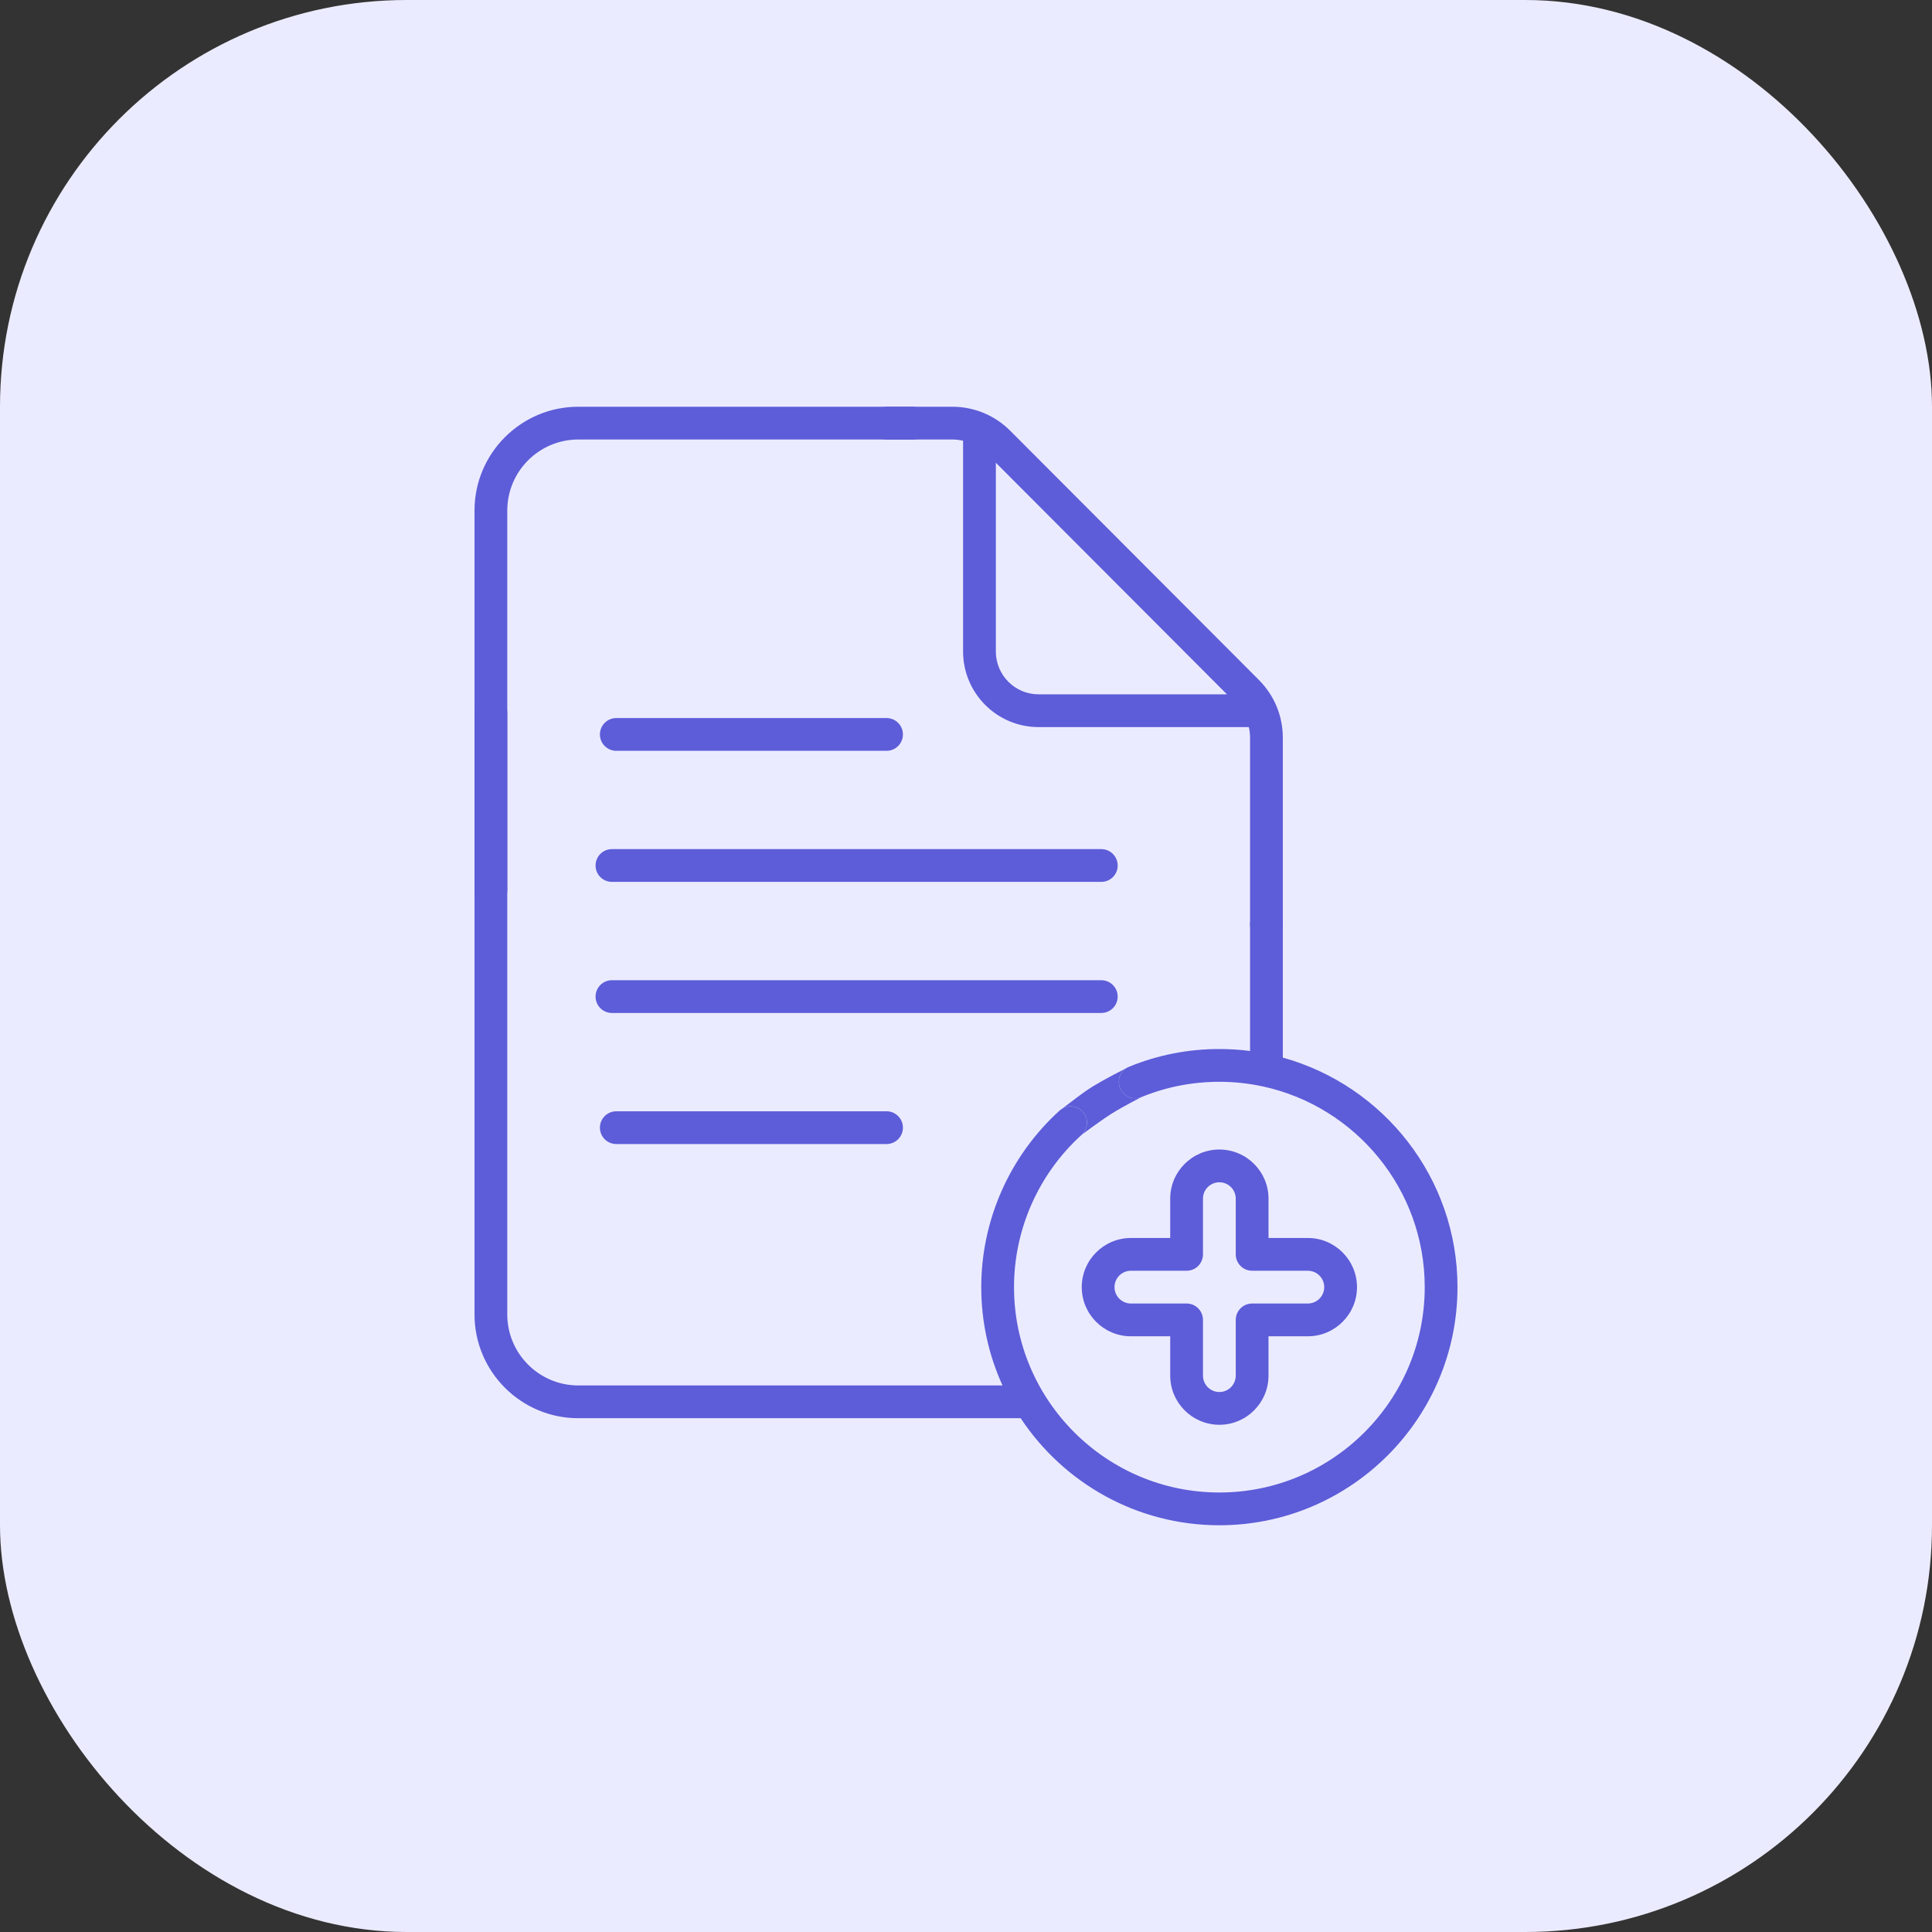
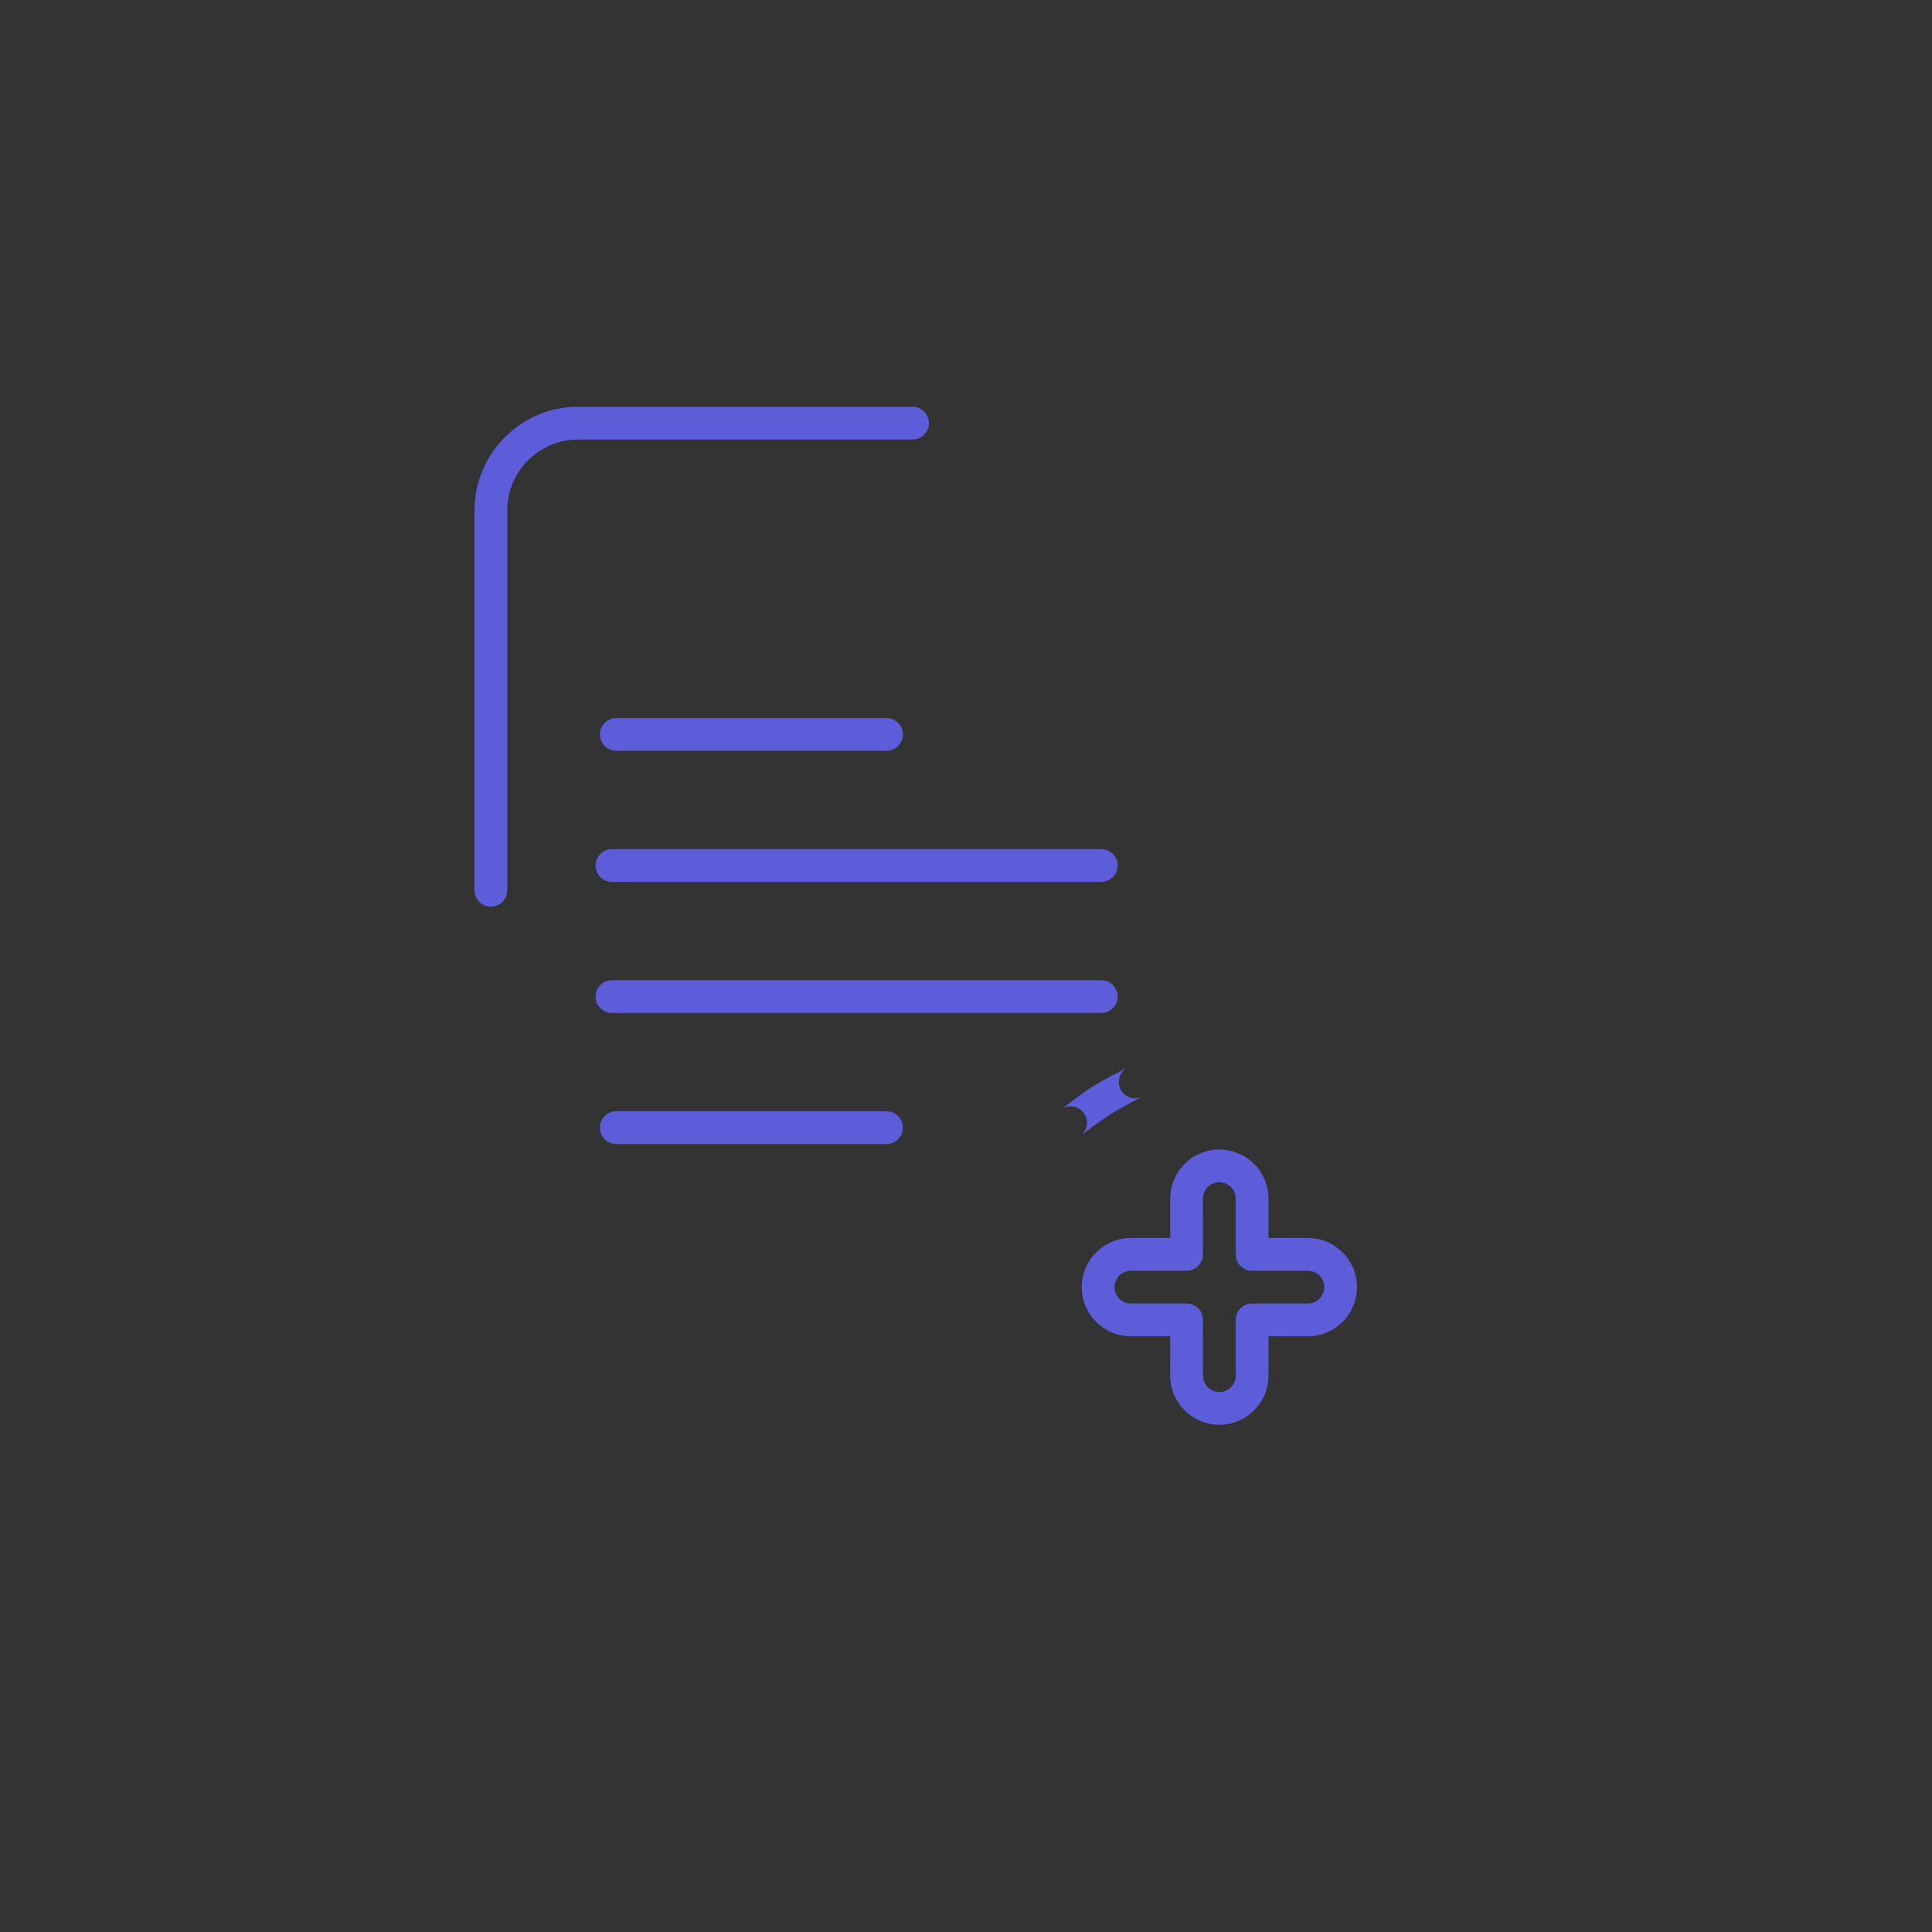
<svg xmlns="http://www.w3.org/2000/svg" width="76" height="76" viewBox="0 0 76 76" fill="none">
  <rect x="0" y="0" width="76" height="76" fill="#333333" stroke="none" />
-   <rect width="76" height="76" rx="16" fill="#EBEBFF" />
-   <path d="M34.904 17.289H37.46C37.605 17.289 37.747 17.306 37.885 17.337V25.628C37.885 27.268 39.217 28.602 40.854 28.602H49.126C49.157 28.739 49.174 28.88 49.174 29.024V36.359C49.174 36.715 49.462 37.004 49.818 37.004C50.174 37.004 50.463 36.715 50.463 36.359V29.024C50.463 28.164 50.129 27.356 49.521 26.747L39.741 16.946C39.133 16.336 38.322 16 37.46 16H34.904C34.548 16 34.26 16.289 34.26 16.645C34.26 17 34.548 17.289 34.904 17.289ZM48.265 27.313H40.854C39.928 27.313 39.174 26.557 39.174 25.628V18.203L48.265 27.313Z" fill="#5D5DD9" />
  <path d="M19.311 35.668C19.666 35.668 19.955 35.379 19.955 35.023V20.082C19.955 18.542 21.208 17.289 22.748 17.289H35.896C36.252 17.289 36.541 17 36.541 16.645C36.541 16.289 36.252 16 35.896 16H22.748C20.497 16 18.666 17.831 18.666 20.082V35.023C18.666 35.379 18.955 35.668 19.311 35.668Z" fill="#5D5DD9" />
  <path d="M24.244 29.535H34.874C35.23 29.535 35.519 29.247 35.519 28.891C35.519 28.535 35.23 28.246 34.874 28.246H24.244C23.888 28.246 23.599 28.535 23.599 28.891C23.599 29.247 23.888 29.535 24.244 29.535Z" fill="#5D5DD9" />
  <path d="M24.244 43.715C23.888 43.715 23.599 44.003 23.599 44.359C23.599 44.715 23.888 45.004 24.244 45.004H34.874C35.23 45.004 35.519 44.715 35.519 44.359C35.519 44.003 35.23 43.715 34.874 43.715H24.244Z" fill="#5D5DD9" />
  <path d="M43.322 33.402H24.072C23.716 33.402 23.428 33.691 23.428 34.047C23.428 34.403 23.716 34.691 24.072 34.691H43.322C43.678 34.691 43.967 34.403 43.967 34.047C43.967 33.691 43.678 33.402 43.322 33.402Z" fill="#5D5DD9" />
  <path d="M43.967 39.203C43.967 38.847 43.678 38.559 43.322 38.559H24.072C23.716 38.559 23.428 38.847 23.428 39.203C23.428 39.559 23.716 39.848 24.072 39.848H43.322C43.678 39.848 43.967 39.559 43.967 39.203Z" fill="#5D5DD9" />
-   <path d="M50.463 41.604V36.367C50.463 36.011 50.174 35.723 49.818 35.723C49.462 35.723 49.174 36.011 49.174 36.367V41.343C48.779 41.292 48.376 41.266 47.967 41.266C46.737 41.266 45.541 41.5 44.413 41.964C44.377 41.978 44.344 41.995 44.312 42.015C44.053 42.179 43.941 42.511 44.061 42.804C44.196 43.134 44.573 43.291 44.902 43.156C45.875 42.757 46.906 42.555 47.967 42.555C48.557 42.555 49.132 42.619 49.687 42.74L49.69 42.74C53.319 43.532 56.045 46.77 56.045 50.633C56.045 55.087 52.421 58.711 47.967 58.711C43.513 58.711 39.889 55.087 39.889 50.633C39.889 48.356 40.857 46.173 42.547 44.643C42.81 44.404 42.831 43.997 42.592 43.733C42.383 43.502 42.046 43.458 41.788 43.609C41.751 43.631 41.715 43.657 41.681 43.688C39.723 45.461 38.6 47.993 38.6 50.633C38.6 52.011 38.899 53.321 39.436 54.5H22.748C21.208 54.5 19.955 53.247 19.955 51.707V28.031C19.955 27.675 19.666 27.387 19.311 27.387C18.955 27.387 18.666 27.675 18.666 28.031V51.707C18.666 53.958 20.497 55.789 22.748 55.789H40.151C41.828 58.324 44.705 60 47.967 60C53.132 60 57.334 55.798 57.334 50.633C57.334 46.332 54.42 42.699 50.463 41.604Z" fill="#5D5DD9" />
  <path d="M44.061 42.804C43.941 42.511 44.053 42.179 44.312 42.015C44.079 42.136 43.438 42.461 43.004 42.727C42.57 42.992 42.034 43.429 41.788 43.609C42.046 43.458 42.383 43.502 42.592 43.733C42.831 43.997 42.81 44.404 42.547 44.643C42.547 44.643 43.263 44.103 43.723 43.812C44.183 43.522 44.902 43.156 44.902 43.156C44.573 43.291 44.196 43.134 44.061 42.804Z" fill="#5D5DD9" />
  <path d="M47.967 45.219C46.901 45.219 46.033 46.086 46.033 47.152V48.699H44.486C43.42 48.699 42.553 49.567 42.553 50.633C42.553 51.699 43.42 52.566 44.486 52.566H46.033V54.113C46.033 55.179 46.901 56.047 47.967 56.047C49.033 56.047 49.9 55.179 49.9 54.113V52.566H51.447C52.513 52.566 53.381 51.699 53.381 50.633C53.381 49.567 52.513 48.699 51.447 48.699H49.9V47.152C49.9 46.086 49.033 45.219 47.967 45.219ZM51.447 49.988C51.803 49.988 52.092 50.277 52.092 50.633C52.092 50.988 51.803 51.277 51.447 51.277H49.256C48.9 51.277 48.611 51.566 48.611 51.922V54.113C48.611 54.469 48.322 54.758 47.967 54.758C47.611 54.758 47.322 54.469 47.322 54.113V51.922C47.322 51.566 47.034 51.277 46.678 51.277H44.486C44.131 51.277 43.842 50.988 43.842 50.633C43.842 50.277 44.131 49.988 44.486 49.988H46.678C47.034 49.988 47.322 49.7 47.322 49.344V47.152C47.322 46.797 47.611 46.508 47.967 46.508C48.322 46.508 48.611 46.797 48.611 47.152V49.344C48.611 49.7 48.9 49.988 49.256 49.988H51.447Z" fill="#5D5DD9" />
</svg>